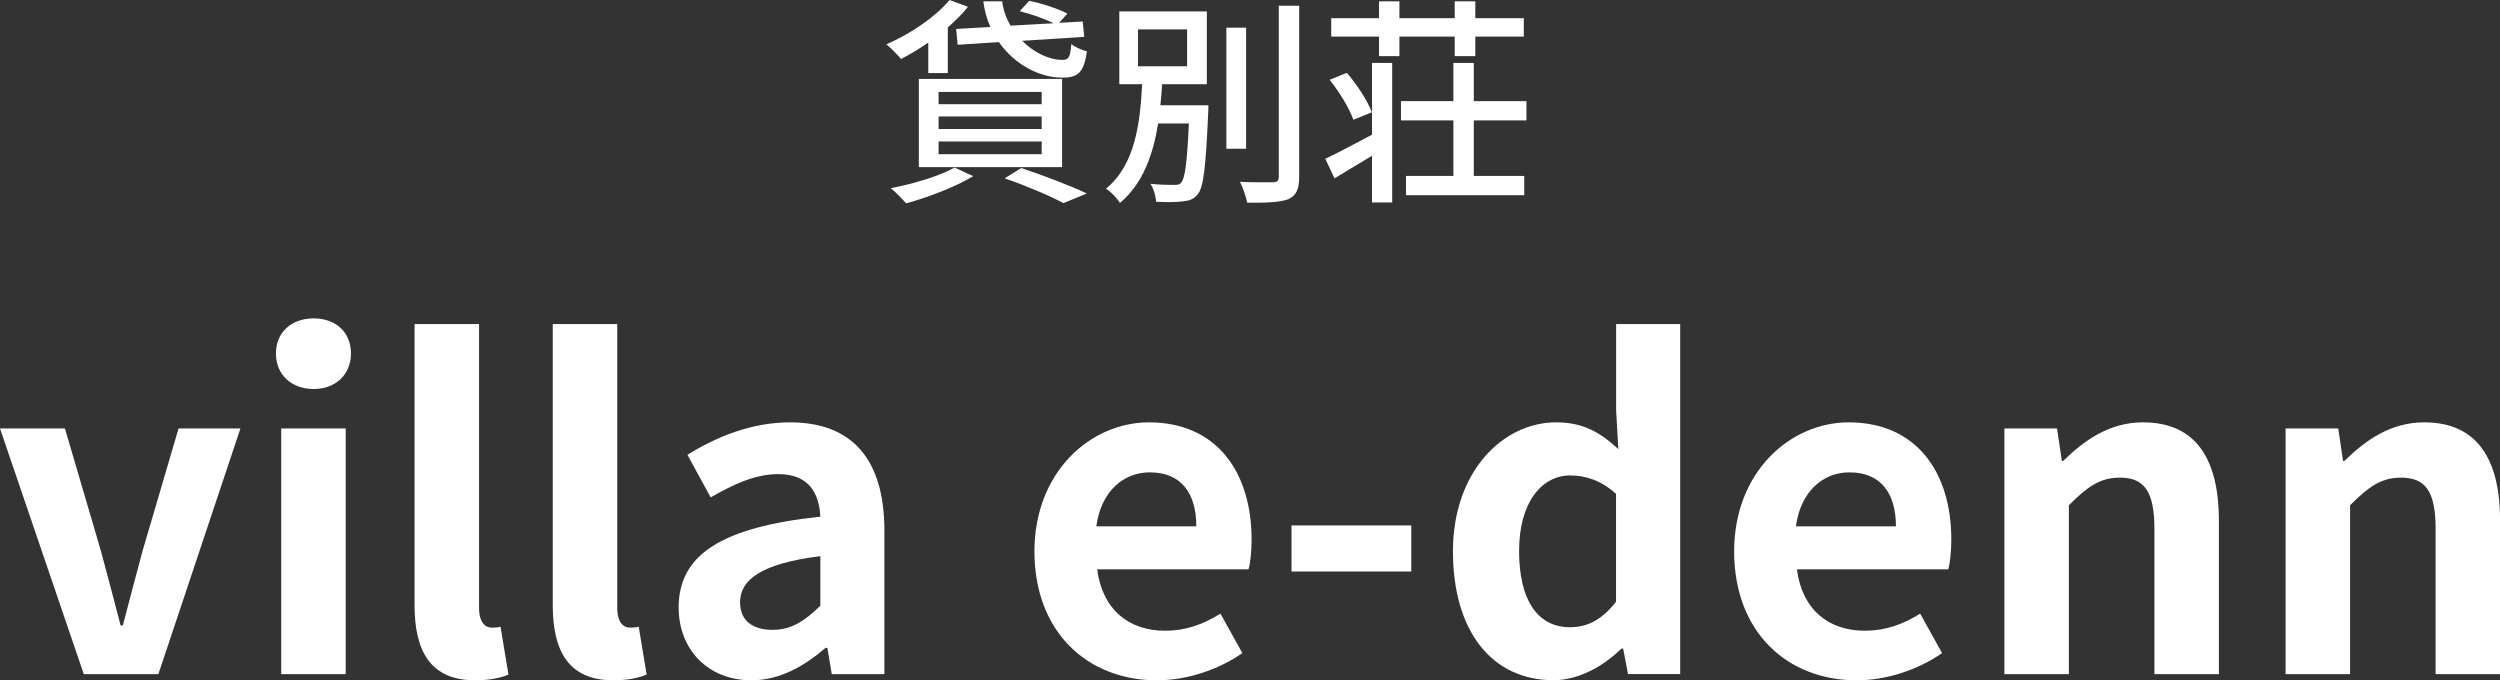
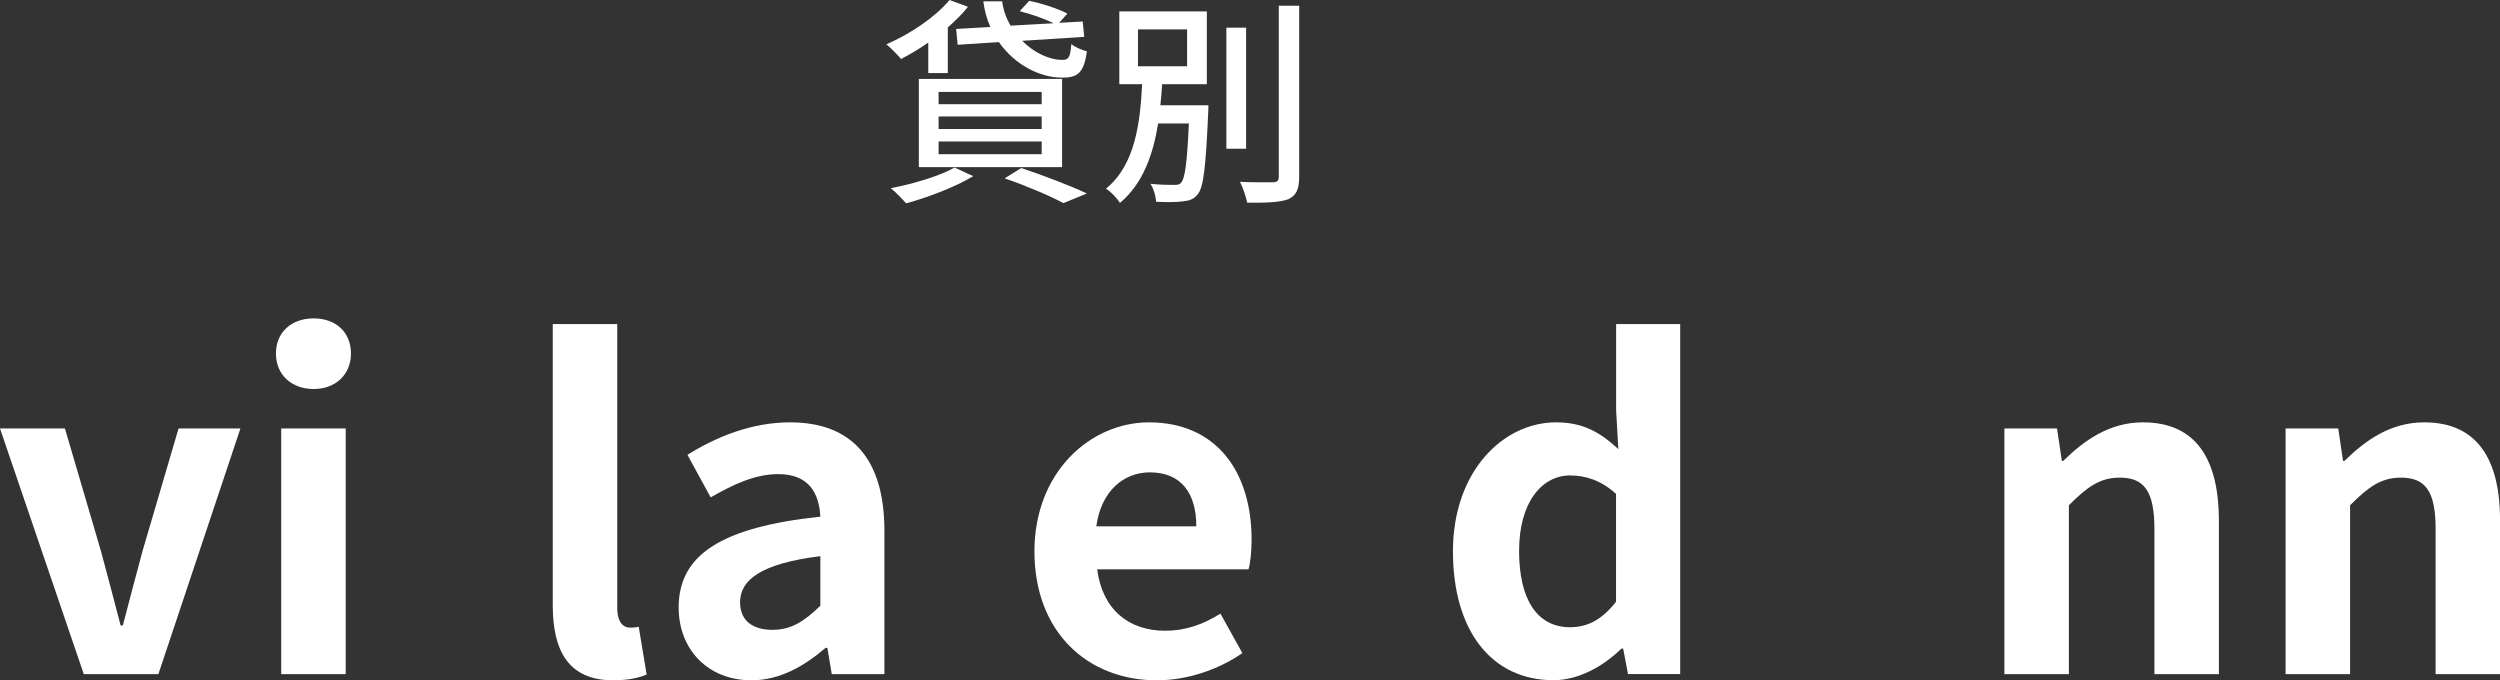
<svg xmlns="http://www.w3.org/2000/svg" id="_レイヤー_2" data-name="レイヤー 2" viewBox="0 0 227.95 62.03">
  <rect x="0" y="0" width="227.95" height="62.03" fill="#333333" stroke="none" />
  <defs>
    <style>
      .cls-1 {
        fill: #fff;
      }
    </style>
  </defs>
  <g id="_レイヤー_1-2" data-name="レイヤー 1">
    <g>
      <path class="cls-1" d="M84.64,3.88c-.82.58-1.68,1.08-2.48,1.5-.3-.36-.94-1.02-1.34-1.34,2.14-.92,4.42-2.44,5.76-4.04l1.68.62c-.52.66-1.16,1.28-1.84,1.88v4.16h-1.78v-2.78ZM88.74,16.06c-1.62.98-4.12,1.94-6.12,2.48-.32-.36-.98-1.06-1.4-1.38,2.06-.4,4.44-1.1,5.82-1.88l1.7.78ZM83.78,7.2h13.06v8.04h-13.06V7.2ZM85.58,9.5h9.4v-1.12h-9.4v1.12ZM85.58,11.76h9.4v-1.14h-9.4v1.14ZM85.58,14.06h9.4v-1.16h-9.4v1.16ZM90.3,2.46c-.32-.72-.54-1.5-.64-2.34h1.72c.1.82.38,1.56.76,2.22l3.94-.22c-.82-.4-2.06-.84-3.1-1.1l.86-.94c1.14.22,2.66.72,3.48,1.16l-.74.84,2.14-.12.14,1.4-5.66.36c1.1,1.1,2.5,1.76,3.72,1.74.56,0,.68-.36.76-1.44.38.3.96.54,1.42.66-.26,1.96-.84,2.4-2.24,2.4-2.12,0-4.36-1.22-5.78-3.24l-3.76.24-.14-1.44,3.12-.18ZM93.12,15.32c2.14.72,4.54,1.64,5.98,2.32l-2.14.88c-1.18-.64-3.28-1.54-5.36-2.26l1.52-.94Z" />
      <path class="cls-1" d="M110.18,9.6s0,.52-.02.76c-.22,4.88-.42,6.74-.96,7.36-.36.46-.76.58-1.36.64-.52.08-1.46.08-2.42.04-.04-.5-.22-1.18-.52-1.64.92.1,1.8.1,2.14.1.32,0,.52-.02.66-.22.34-.36.54-1.78.7-5.38h-2.8c-.46,2.82-1.38,5.48-3.48,7.24-.28-.44-.82-1.02-1.28-1.3,2.68-2.16,3.12-6.04,3.3-9.52h-2.08V1.04h7.98v6.64h-4.08c-.04.64-.08,1.28-.16,1.92h4.38ZM103.76,6.04h4.48v-3.36h-4.48v3.36ZM113.62,13.56h-1.8V2.52h1.8v11.04ZM118.46.52v15.6c0,1.16-.28,1.7-.98,2.04-.74.28-1.94.34-3.76.32-.1-.5-.38-1.36-.66-1.9,1.36.06,2.62.04,3.02.04.38-.02.52-.14.52-.5V.52h1.86Z" />
-       <path class="cls-1" d="M125.1,5.74h1.84v12.72h-1.84v-4.26c-1.18.72-2.38,1.44-3.42,2.06l-.84-1.78c1.08-.5,2.66-1.36,4.26-2.2v-6.54ZM122.8,6.64c.94,1.08,1.92,2.58,2.28,3.6l-1.68.68c-.34-1-1.26-2.52-2.16-3.64l1.56-.64ZM127.6,3.34v1.78h-1.86v-1.78h-4.36v-1.68h4.36V.12h1.86v1.54h5.04V.12h1.88v1.54h4.42v1.68h-4.42v1.78h-1.88v-1.78h-5.04ZM134.38,10.98v5.06h4.6v1.76h-10.78v-1.76h4.32v-5.06h-4.78v-1.76h4.78v-3.48h1.86v3.48h4.8v1.76h-4.8Z" />
    </g>
    <g>
      <path class="cls-1" d="M0,39.07h5.92l3.28,11.16c.6,2.2,1.2,4.52,1.8,6.8h.2c.6-2.28,1.2-4.6,1.8-6.8l3.28-11.16h5.64l-7.48,22.4h-6.8L0,39.07Z" />
      <path class="cls-1" d="M25.16,32.23c0-1.92,1.4-3.2,3.44-3.2s3.4,1.28,3.4,3.2-1.4,3.24-3.4,3.24-3.44-1.28-3.44-3.24ZM25.64,39.07h5.88v22.4h-5.88v-22.4Z" />
-       <path class="cls-1" d="M37.8,55.19v-25.64h5.88v25.88c0,1.36.6,1.8,1.16,1.8.24,0,.4,0,.8-.08l.72,4.36c-.68.28-1.64.52-3.04.52-4.08,0-5.52-2.68-5.52-6.84Z" />
      <path class="cls-1" d="M50.4,55.19v-25.64h5.88v25.88c0,1.36.6,1.8,1.16,1.8.24,0,.4,0,.8-.08l.72,4.36c-.68.28-1.64.52-3.04.52-4.08,0-5.52-2.68-5.52-6.84Z" />
      <path class="cls-1" d="M61.88,55.39c0-4.8,3.88-7.32,12.92-8.28-.12-2.2-1.08-3.88-3.84-3.88-2.08,0-4.08.92-6.16,2.12l-2.12-3.88c2.64-1.64,5.84-2.96,9.36-2.96,5.68,0,8.6,3.4,8.6,9.88v13.08h-4.8l-.4-2.4h-.16c-1.96,1.68-4.2,2.96-6.76,2.96-4,0-6.64-2.84-6.64-6.64ZM74.8,55.23v-4.52c-5.48.68-7.32,2.2-7.32,4.2,0,1.76,1.24,2.52,2.96,2.52s2.92-.8,4.36-2.2Z" />
      <path class="cls-1" d="M94.32,50.27c0-7.24,5.12-11.76,10.44-11.76,6.16,0,9.36,4.52,9.36,10.68,0,1.12-.12,2.2-.28,2.72h-13.8c.48,3.68,2.88,5.6,6.2,5.6,1.84,0,3.44-.56,5.04-1.56l2,3.6c-2.2,1.52-5.04,2.48-7.8,2.48-6.28,0-11.16-4.36-11.16-11.76ZM109.08,47.99c0-3-1.36-4.92-4.24-4.92-2.36,0-4.44,1.68-4.88,4.92h9.12Z" />
-       <path class="cls-1" d="M117.76,47.91h10.92v4.2h-10.92v-4.2Z" />
      <path class="cls-1" d="M132.48,50.27c0-7.28,4.56-11.76,9.4-11.76,2.52,0,4.08.96,5.68,2.44l-.2-3.52v-7.88h5.84v31.91h-4.76l-.44-2.32h-.16c-1.64,1.6-3.88,2.88-6.2,2.88-5.56,0-9.16-4.4-9.16-11.76ZM147.35,54.87v-9.84c-1.36-1.24-2.8-1.68-4.2-1.68-2.52,0-4.64,2.4-4.64,6.88s1.68,6.96,4.64,6.96c1.56,0,2.88-.64,4.2-2.32Z" />
-       <path class="cls-1" d="M158.12,50.27c0-7.24,5.12-11.76,10.44-11.76,6.16,0,9.36,4.52,9.36,10.68,0,1.12-.12,2.2-.28,2.72h-13.8c.48,3.68,2.88,5.6,6.2,5.6,1.84,0,3.44-.56,5.04-1.56l2,3.6c-2.2,1.52-5.04,2.48-7.8,2.48-6.28,0-11.16-4.36-11.16-11.76ZM172.87,47.99c0-3-1.36-4.92-4.24-4.92-2.36,0-4.44,1.68-4.88,4.92h9.12Z" />
      <path class="cls-1" d="M182.76,39.07h4.8l.44,2.96h.12c1.96-1.92,4.24-3.52,7.28-3.52,4.84,0,6.92,3.36,6.92,9v13.96h-5.88v-13.24c0-3.48-.96-4.68-3.16-4.68-1.84,0-3,.88-4.64,2.52v15.4h-5.88v-22.4Z" />
      <path class="cls-1" d="M208.4,39.07h4.8l.44,2.96h.12c1.96-1.92,4.24-3.52,7.28-3.52,4.84,0,6.92,3.36,6.92,9v13.96h-5.88v-13.24c0-3.48-.96-4.68-3.16-4.68-1.84,0-3,.88-4.64,2.52v15.4h-5.88v-22.4Z" />
    </g>
  </g>
</svg>